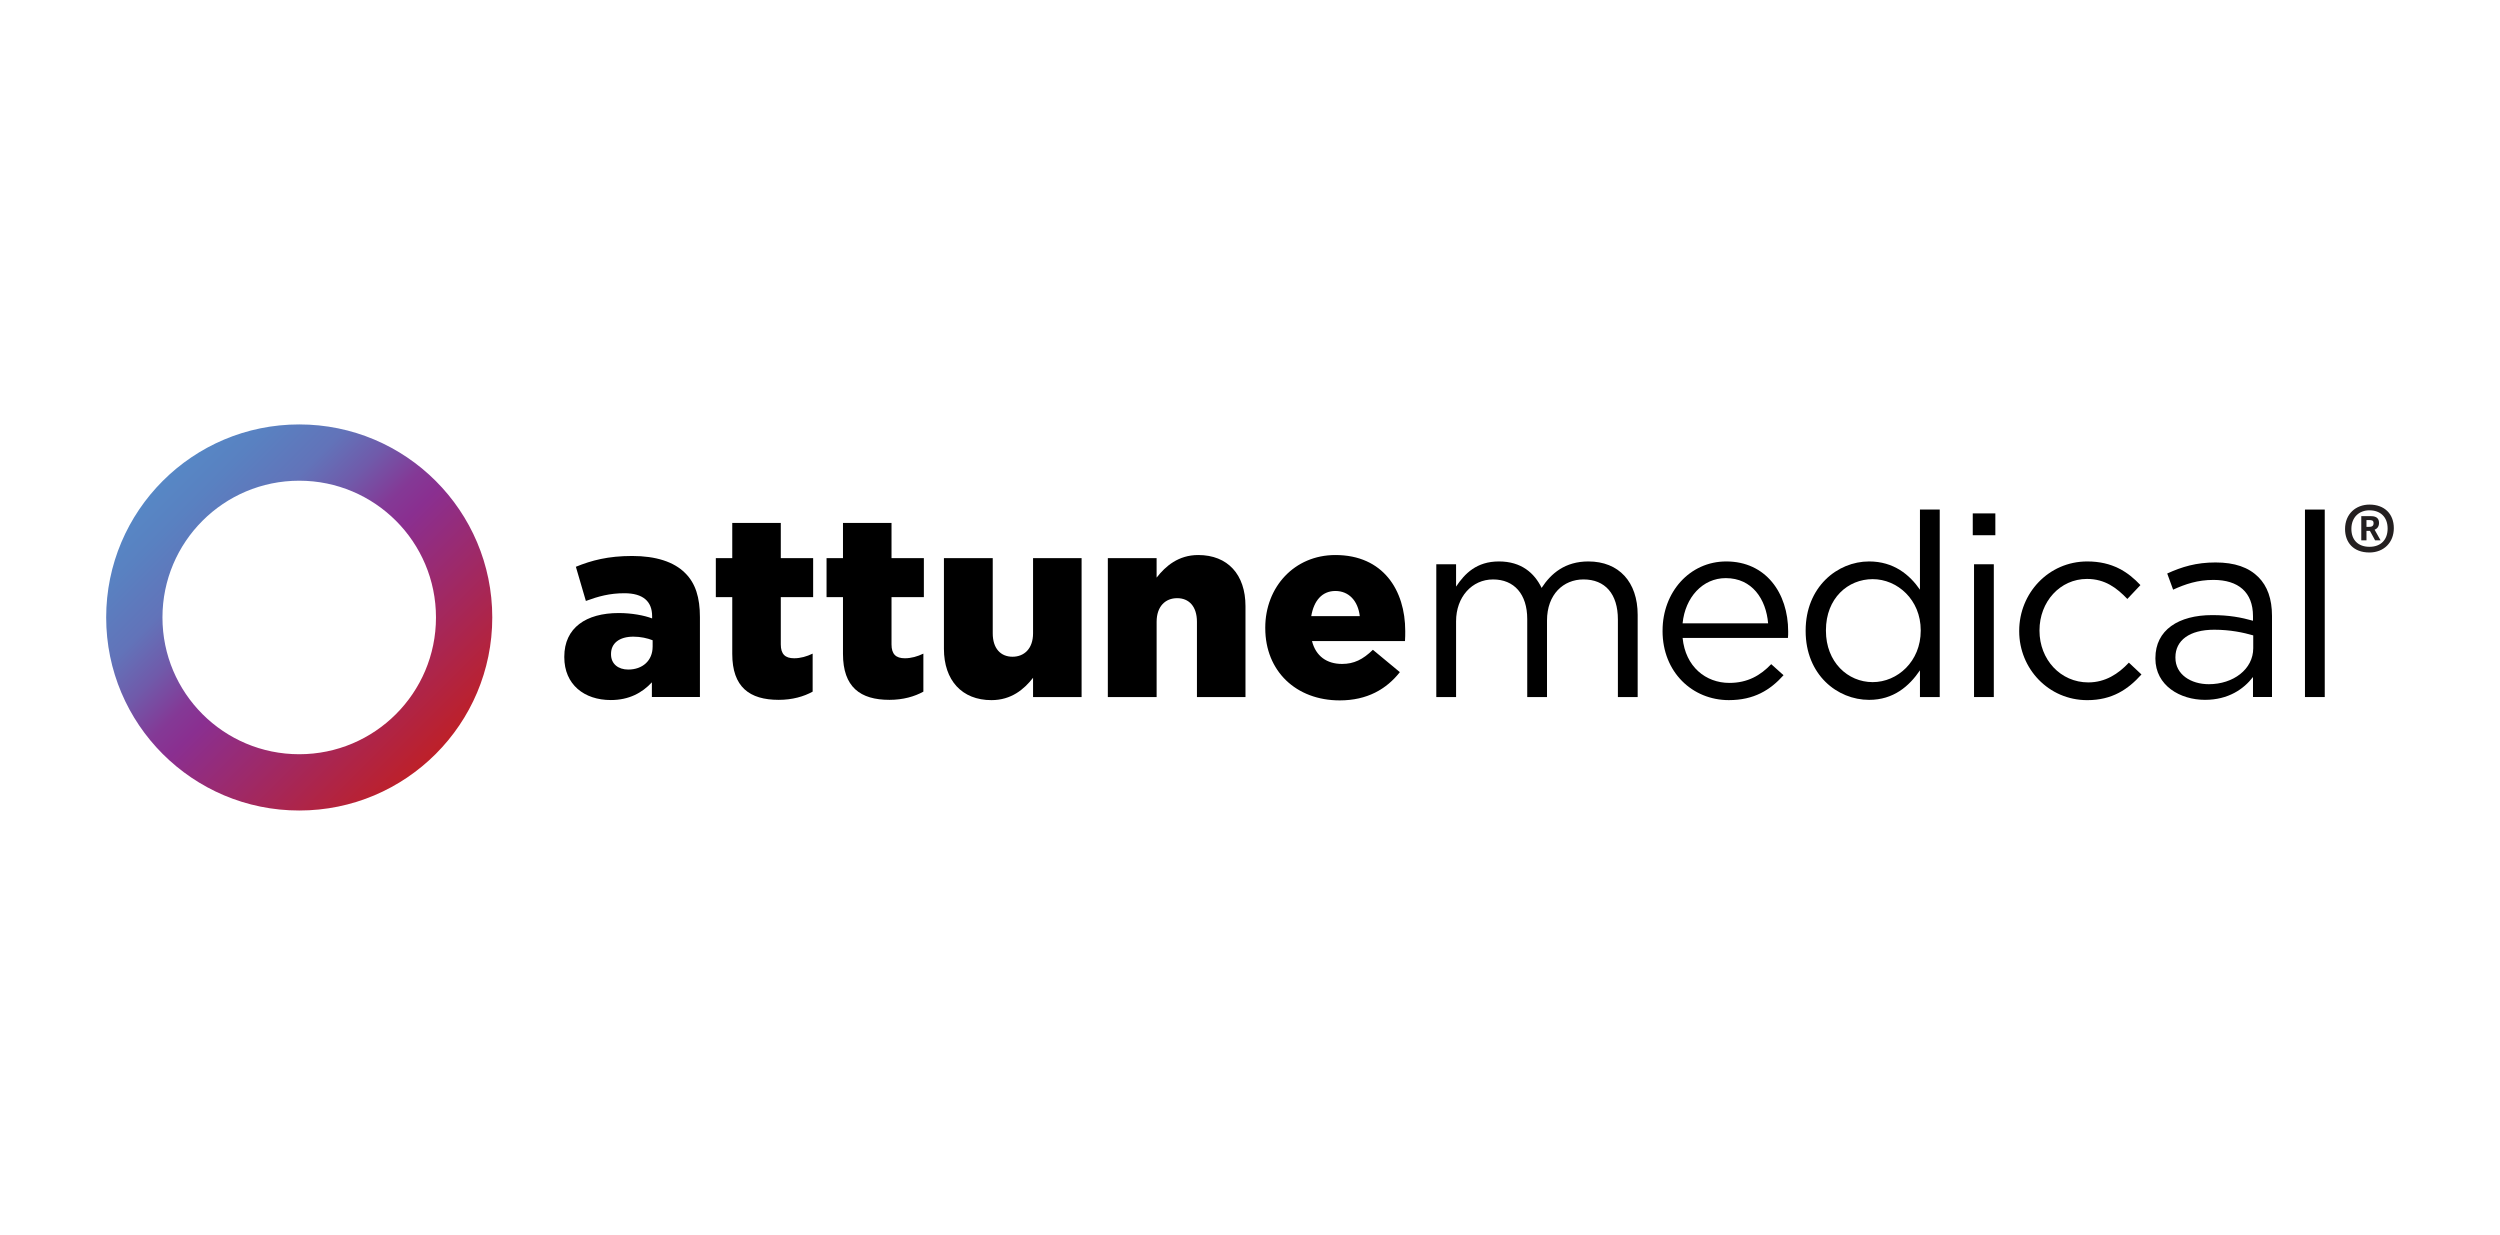
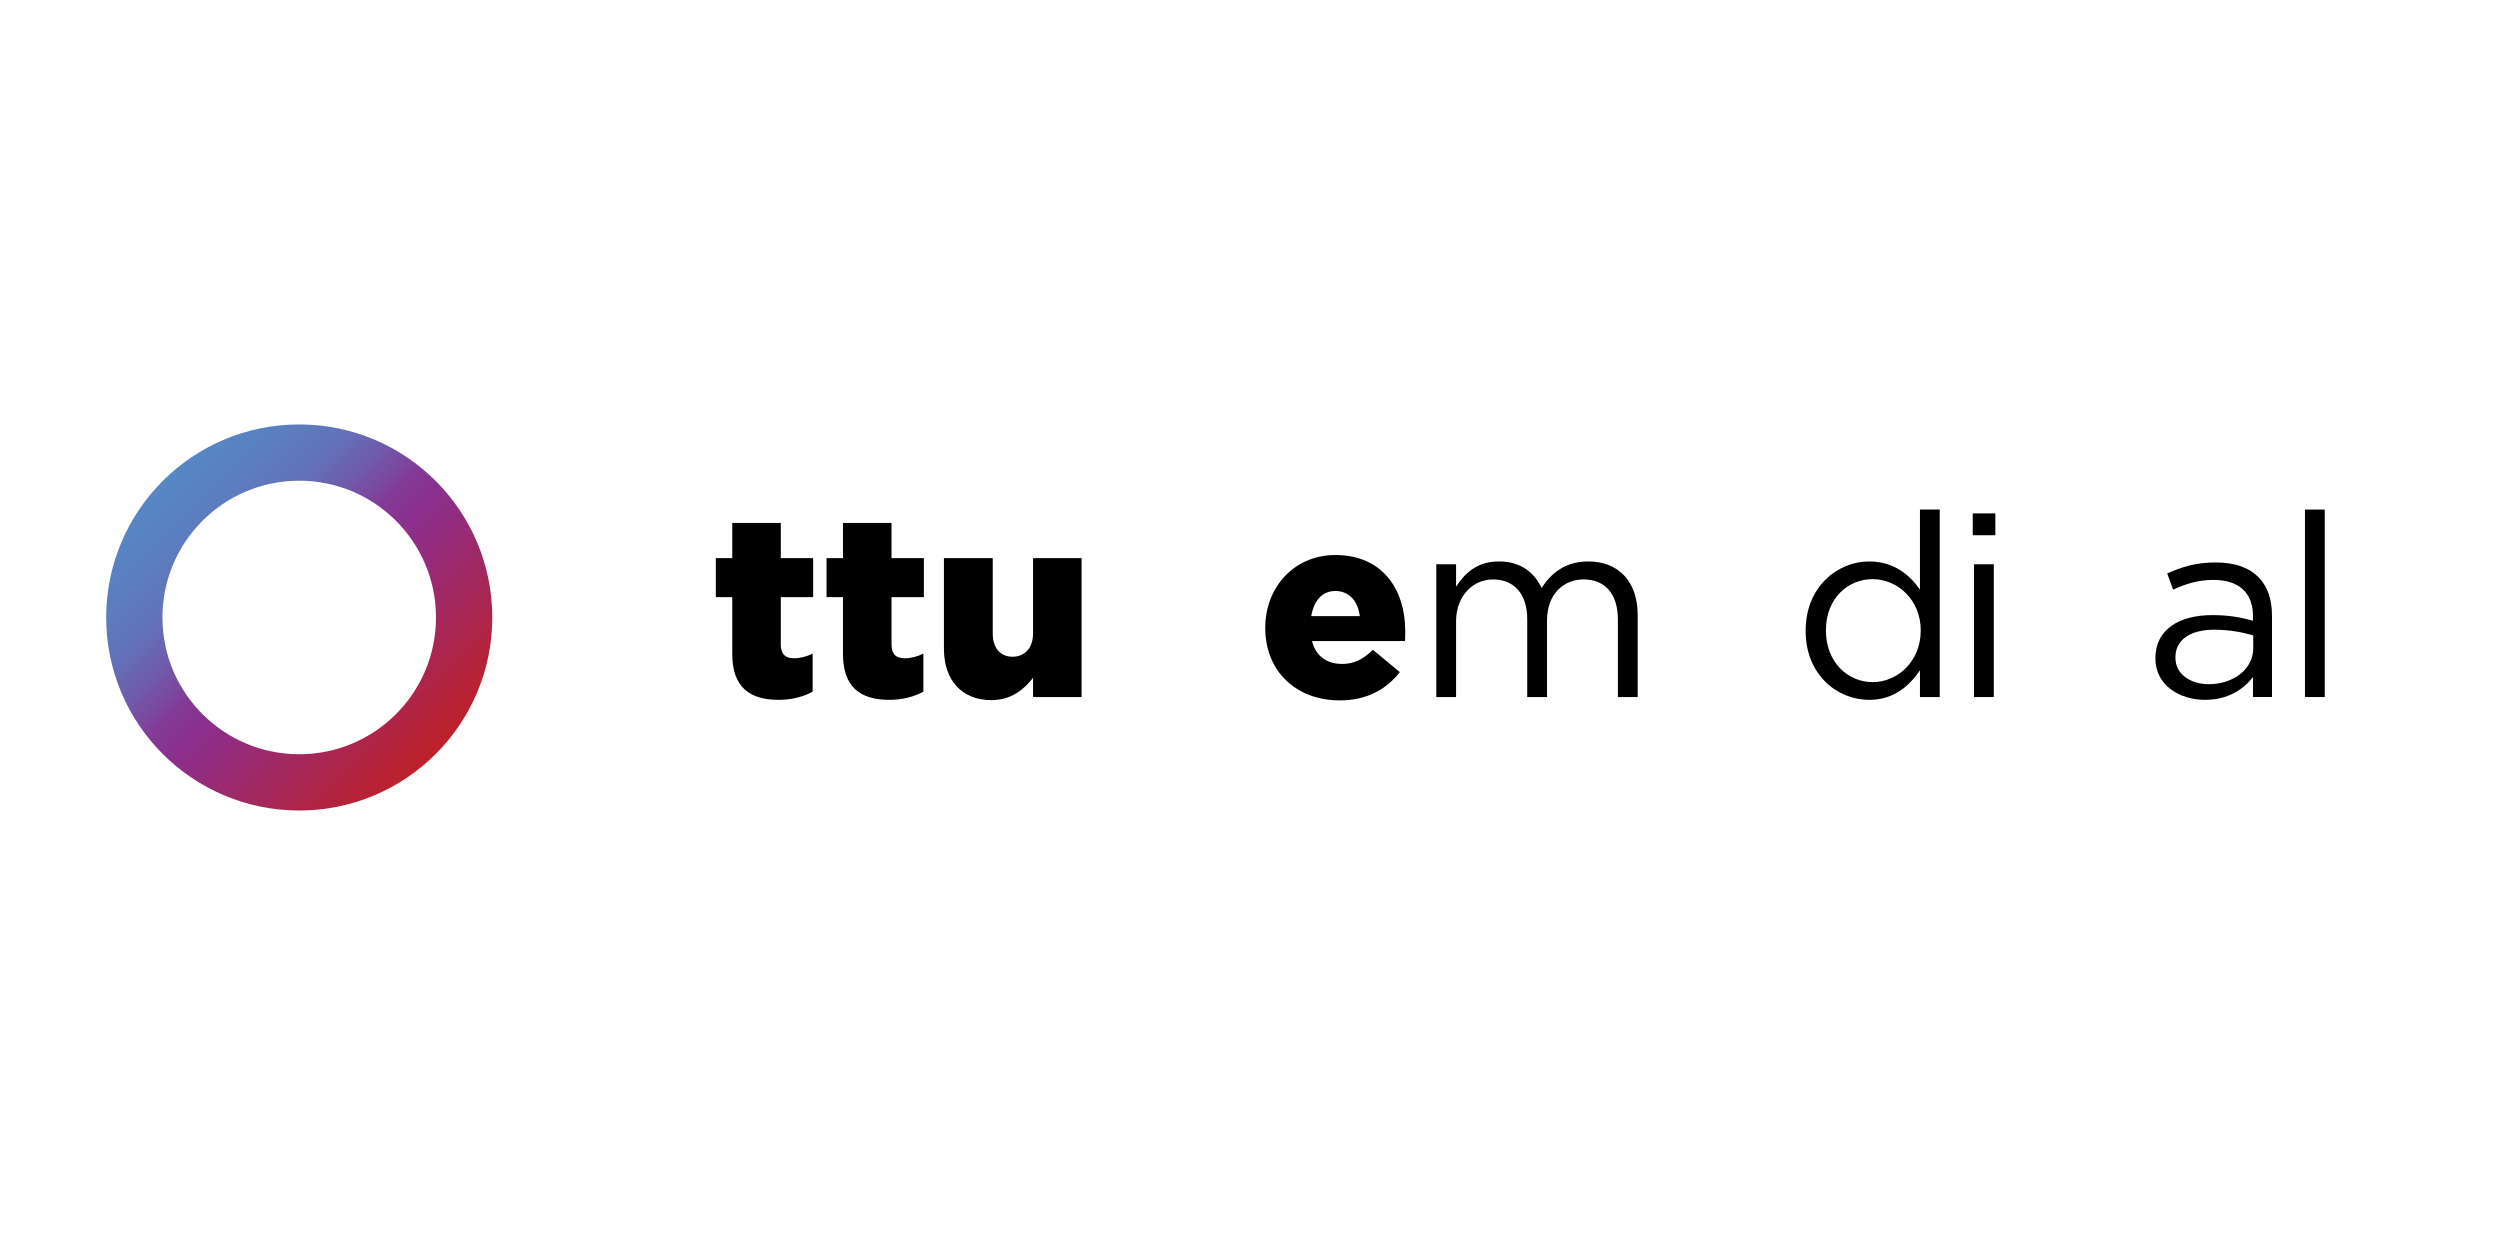
<svg xmlns="http://www.w3.org/2000/svg" version="1.1" id="Layer_1" x="0px" y="0px" viewBox="0 0 166 82" style="enable-background:new 0 0 166 82;" xml:space="preserve">
  <style type="text/css">
	.st0{fill:url(#SVGID_1_);}
	.st1{fill:#231F20;}
</style>
  <g>
    <g>
      <g>
        <path d="M95.37,37.467h1.313v1.484c0.58-0.87,1.364-1.671,2.848-1.671s2.353,0.767,2.832,1.757     c0.631-0.972,1.568-1.757,3.104-1.757c2.029,0,3.274,1.364,3.274,3.547v5.457h-1.313v-5.15c0-1.706-0.853-2.66-2.286-2.66     c-1.33,0-2.421,0.989-2.421,2.729v5.083h-1.313v-5.184c0-1.654-0.87-2.627-2.269-2.627c-1.398,0-2.456,1.16-2.456,2.779v5.031     H95.37L95.37,37.467L95.37,37.467z" />
-         <path d="M110.395,41.902v-0.035c0-2.541,1.792-4.587,4.23-4.587c2.61,0,4.11,2.08,4.11,4.655c0,0.171,0,0.273-0.017,0.426h-6.992     c0.187,1.909,1.535,2.984,3.104,2.984c1.211,0,2.064-0.495,2.779-1.245l0.818,0.734c-0.886,0.989-1.961,1.654-3.632,1.654     c-2.423,0-4.401-1.86-4.401-4.588 M117.403,41.388c-0.136-1.603-1.057-3.001-2.814-3.001c-1.535,0-2.695,1.279-2.865,3.001     H117.403z" />
        <path d="M119.895,41.902v-0.035c0-2.882,2.098-4.587,4.213-4.587c1.638,0,2.695,0.886,3.377,1.876v-5.321h1.313v12.449h-1.313     V44.51c-0.717,1.057-1.757,1.961-3.377,1.961c-2.115,0-4.213-1.671-4.213-4.571 M127.536,41.883v-0.035     c0-2.029-1.552-3.393-3.19-3.393s-3.104,1.262-3.104,3.393v0.035c0,2.08,1.451,3.41,3.104,3.41     C125.999,45.293,127.536,43.912,127.536,41.883" />
        <path d="M130.991,34.09h1.5v1.449h-1.5V34.09z M131.076,37.467h1.313v8.817h-1.313V37.467z" />
-         <path d="M134.075,41.919v-0.035c0-2.489,1.944-4.604,4.52-4.604c1.671,0,2.711,0.699,3.529,1.57l-0.869,0.921     c-0.699-0.733-1.484-1.33-2.678-1.33c-1.792,0-3.155,1.517-3.155,3.41v0.033c0,1.91,1.398,3.428,3.241,3.428     c1.126,0,1.995-0.563,2.694-1.313l0.836,0.785c-0.886,0.989-1.944,1.706-3.598,1.706     C136.019,46.49,134.075,44.392,134.075,41.919" />
        <path d="M143.119,43.726v-0.035c0-1.858,1.535-2.848,3.769-2.848c1.126,0,1.926,0.154,2.711,0.374v-0.306     c0-1.587-0.972-2.405-2.626-2.405c-1.04,0-1.86,0.273-2.678,0.648l-0.392-1.073c0.972-0.444,1.926-0.734,3.206-0.734     c1.279,0,2.199,0.325,2.848,0.972c0.596,0.596,0.904,1.449,0.904,2.575v5.389h-1.262v-1.33c-0.614,0.801-1.638,1.517-3.19,1.517     c-1.636,0-3.291-0.939-3.291-2.746 M149.615,43.043V42.19c-0.648-0.187-1.517-0.376-2.592-0.376     c-1.654,0-2.575,0.717-2.575,1.825v0.035c0,1.108,1.023,1.757,2.217,1.757C148.285,45.431,149.615,44.442,149.615,43.043" />
        <rect x="153.05" y="33.835" width="1.313" height="12.449" />
-         <path d="M37.469,43.641v-0.035c0-1.926,1.451-2.9,3.615-2.9c0.853,0,1.689,0.154,2.217,0.358v-0.154     c0-0.972-0.596-1.519-1.842-1.519c-0.972,0-1.722,0.205-2.557,0.512l-0.664-2.269c1.04-0.426,2.148-0.717,3.735-0.717     c1.587,0,2.779,0.392,3.513,1.126c0.699,0.682,0.989,1.638,0.989,2.933v5.303h-3.19v-0.972c-0.648,0.699-1.519,1.176-2.729,1.176     c-1.757,0-3.087-1.023-3.087-2.848 M43.335,42.939v-0.426c-0.341-0.136-0.801-0.239-1.279-0.239     c-0.939,0-1.484,0.444-1.484,1.142v0.035c0,0.631,0.477,1.007,1.142,1.007c0.955,0,1.62-0.596,1.62-1.517" />
        <path d="M48.622,43.419V39.65h-1.091v-2.592h1.091v-2.337h3.223v2.337h2.148v2.592h-2.148v3.138c0,0.648,0.29,0.921,0.886,0.921     c0.426,0,0.836-0.119,1.229-0.308v2.524c-0.58,0.323-1.348,0.545-2.251,0.545C49.765,46.471,48.622,45.618,48.622,43.419" />
        <path d="M55.974,43.419V39.65h-1.091v-2.592h1.091v-2.337h3.223v2.337h2.148v2.592h-2.148v3.138c0,0.648,0.29,0.921,0.886,0.921     c0.426,0,0.836-0.119,1.229-0.308v2.524c-0.58,0.323-1.348,0.545-2.251,0.545C57.117,46.471,55.974,45.618,55.974,43.419" />
        <path d="M62.677,43.078v-6.02h3.241v4.997c0,1.007,0.529,1.552,1.313,1.552c0.783,0,1.364-0.545,1.364-1.552v-4.997h3.223v9.226     h-3.223v-1.279c-0.596,0.767-1.449,1.484-2.763,1.484c-1.961,0-3.155-1.313-3.155-3.41" />
-         <path d="M73.558,37.058h3.241v1.297c0.596-0.767,1.451-1.501,2.763-1.501c1.961,0,3.138,1.297,3.138,3.394v6.037h-3.223v-4.996     c0-1.023-0.529-1.57-1.313-1.57c-0.783,0-1.364,0.545-1.364,1.57v4.996H73.56v-9.226L73.558,37.058z" />
        <path d="M84.013,41.713V41.68c0-2.695,1.926-4.826,4.656-4.826c3.172,0,4.639,2.337,4.639,5.048c0,0.205,0,0.444-0.017,0.666     h-6.174c0.255,1.007,0.989,1.517,1.996,1.517c0.785,0,1.381-0.29,2.047-0.939l1.79,1.484c-0.886,1.126-2.166,1.876-3.991,1.876     c-2.9,0-4.945-1.944-4.945-4.793 M90.29,40.912c-0.119-1.023-0.734-1.671-1.62-1.671c-0.886,0-1.432,0.648-1.603,1.671     C87.066,40.912,90.29,40.912,90.29,40.912z" />
      </g>
      <linearGradient id="SVGID_1_" gradientUnits="userSpaceOnUse" x1="10.059" y1="52.81" x2="29.298" y2="33.571" gradientTransform="matrix(1 0 0 -1 0 84)">
        <stop offset="0.045" style="stop-color:#5787C5" />
        <stop offset="0.128" style="stop-color:#5981C1" />
        <stop offset="0.264" style="stop-color:#6273B9" />
        <stop offset="0.363" style="stop-color:#705AAA" />
        <stop offset="0.464" style="stop-color:#843996" />
        <stop offset="0.528" style="stop-color:#8A2F90" />
        <stop offset="0.984" style="stop-color:#BE2028" />
      </linearGradient>
      <path class="st0" d="M19.868,28.182C12.789,28.182,7.05,33.921,7.05,41s5.739,12.818,12.818,12.818S32.687,48.079,32.687,41    S26.948,28.182,19.868,28.182z M19.868,50.081c-5.015,0-9.081-4.065-9.081-9.081s4.065-9.081,9.081-9.081s9.081,4.065,9.081,9.081    S24.883,50.081,19.868,50.081z" />
    </g>
-     <path class="st1" d="M157.327,36.685c-1.069,0-1.616-0.673-1.616-1.557c0-1.01,0.724-1.623,1.623-1.623   c0.992,0,1.616,0.614,1.616,1.565s-0.664,1.616-1.623,1.616V36.685z M157.335,33.884c-0.682,0-1.203,0.454-1.203,1.237   c0,0.74,0.454,1.187,1.203,1.187s1.203-0.463,1.203-1.211c0-0.791-0.505-1.211-1.203-1.211V33.884z M158.068,35.879h-0.361   l-0.345-0.631h-0.228v0.631h-0.345v-1.607h0.64c0.438,0,0.538,0.219,0.538,0.454c0,0.219-0.109,0.379-0.294,0.445l0.396,0.706   V35.879z M157.244,34.986c0.21,0,0.361-0.025,0.361-0.244c0-0.186-0.109-0.21-0.303-0.21h-0.168v0.454h0.109H157.244z" />
  </g>
</svg>